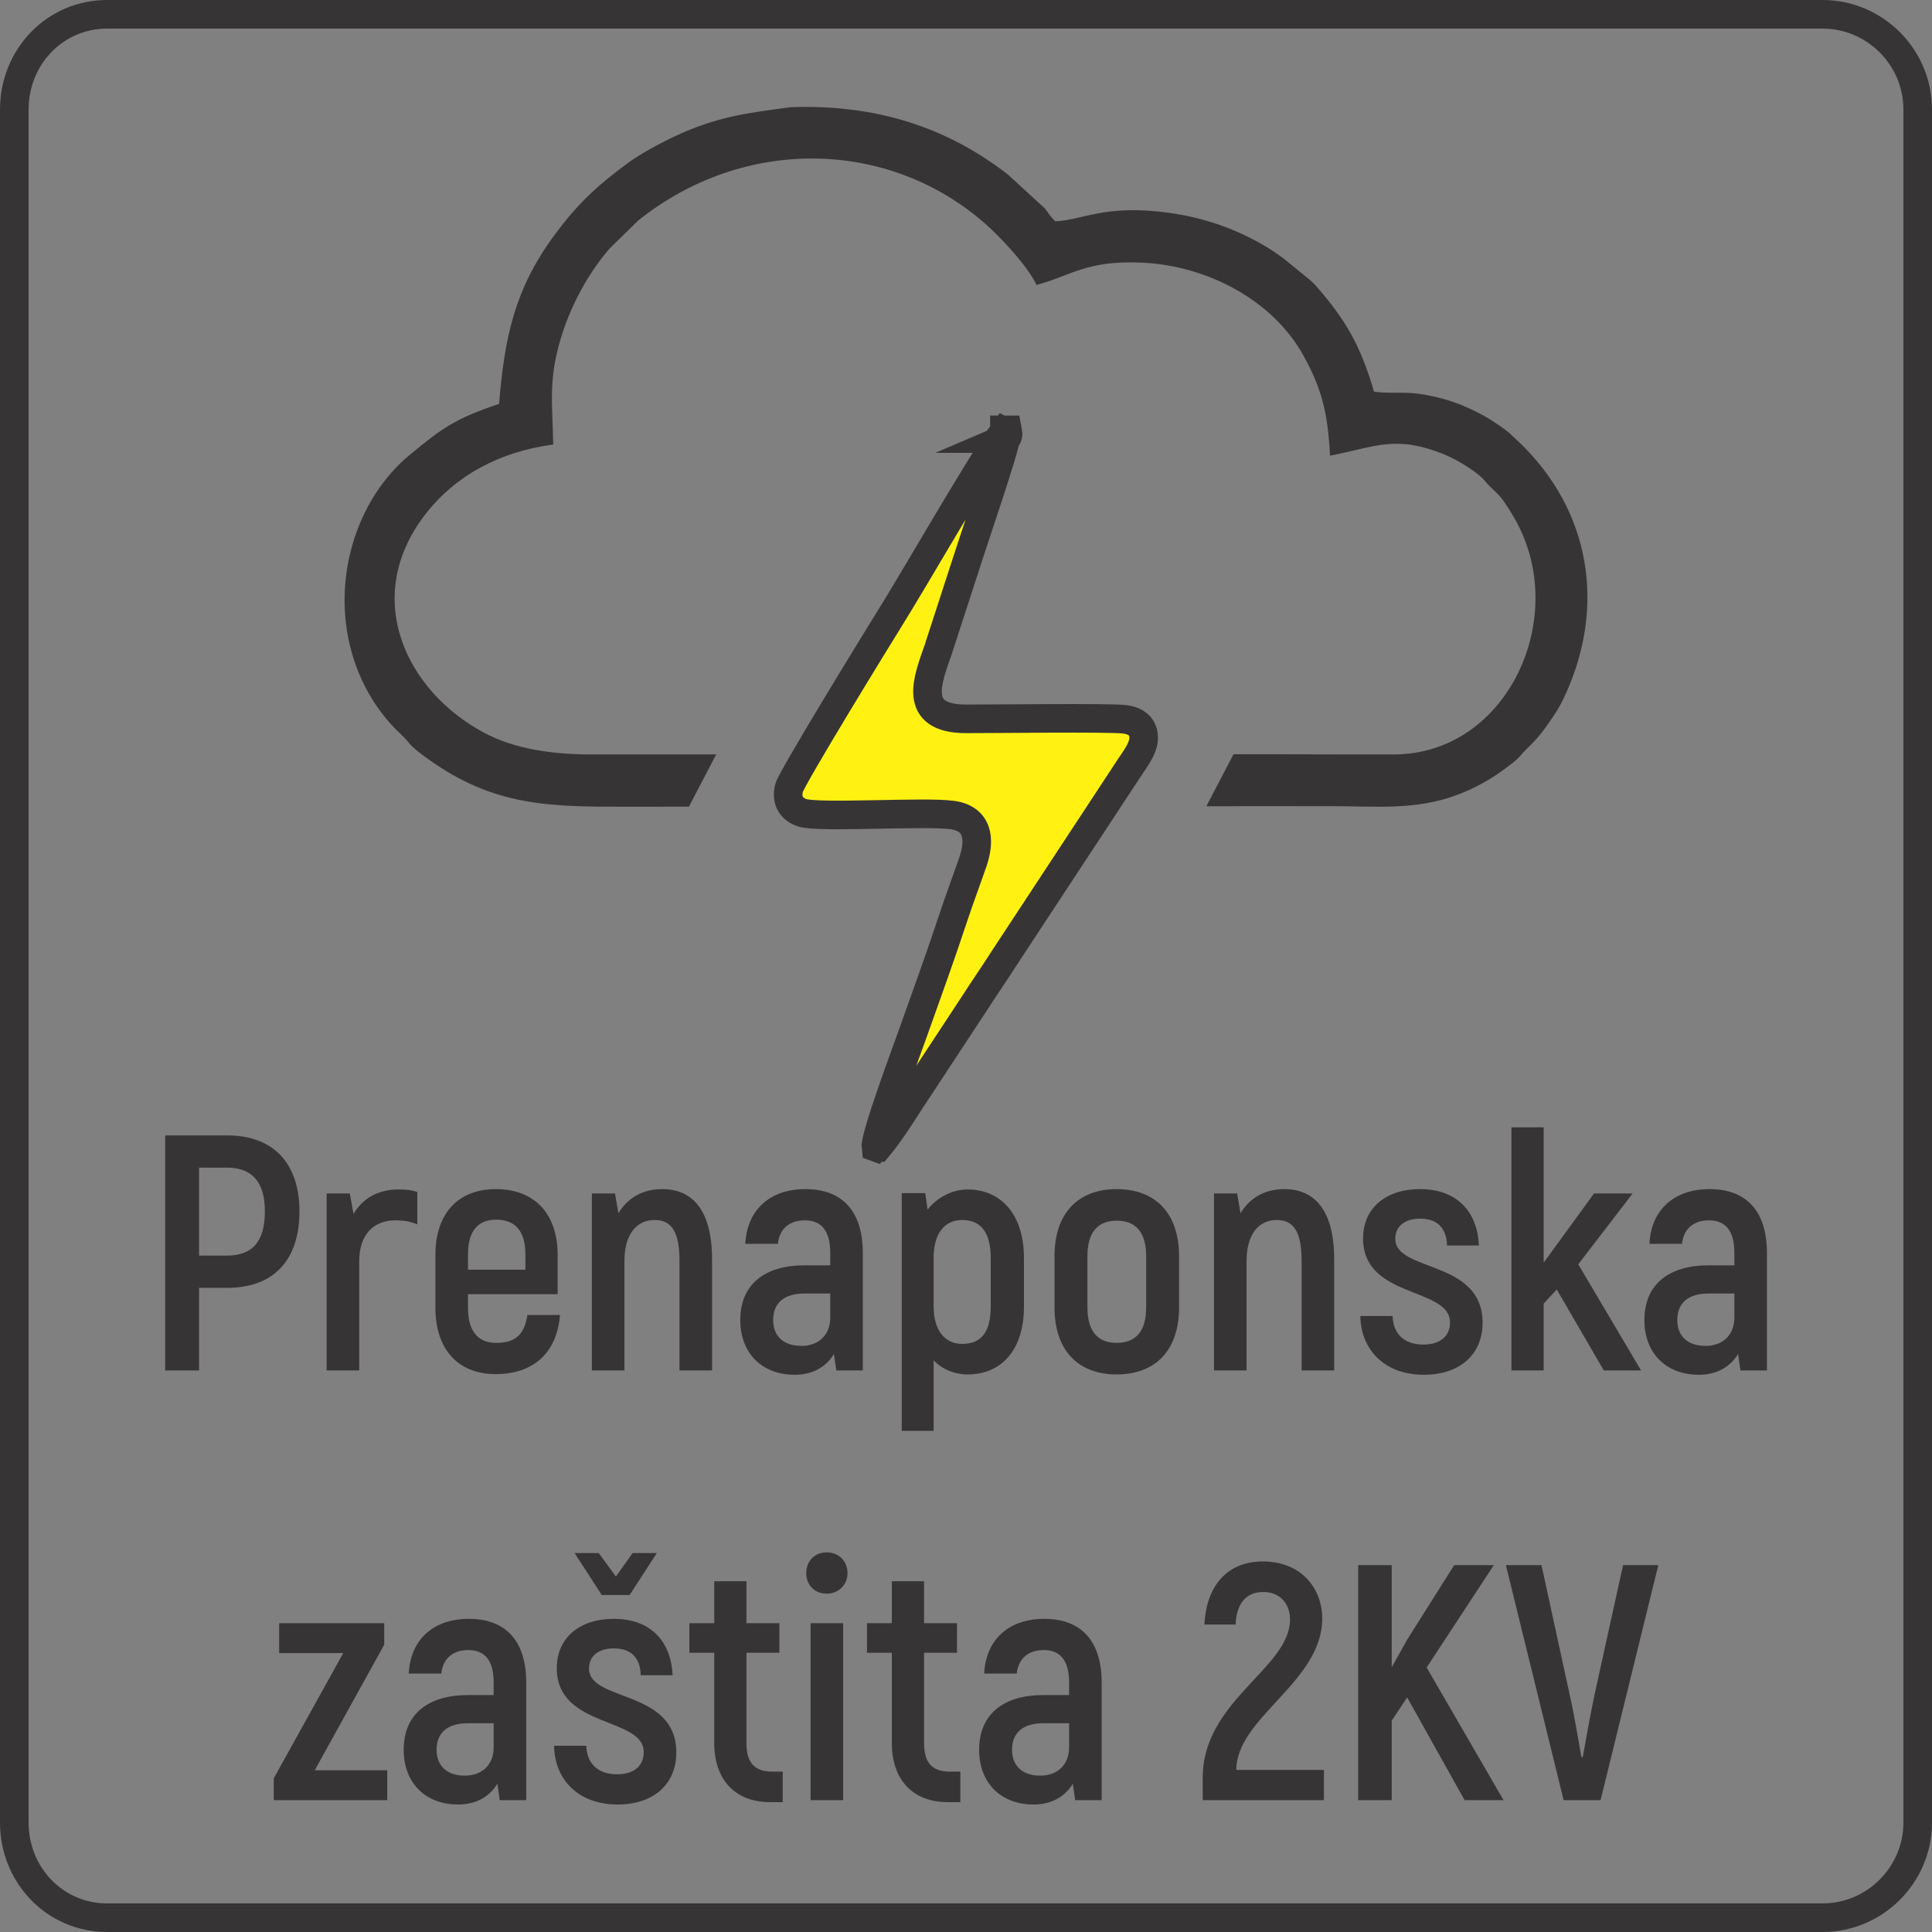
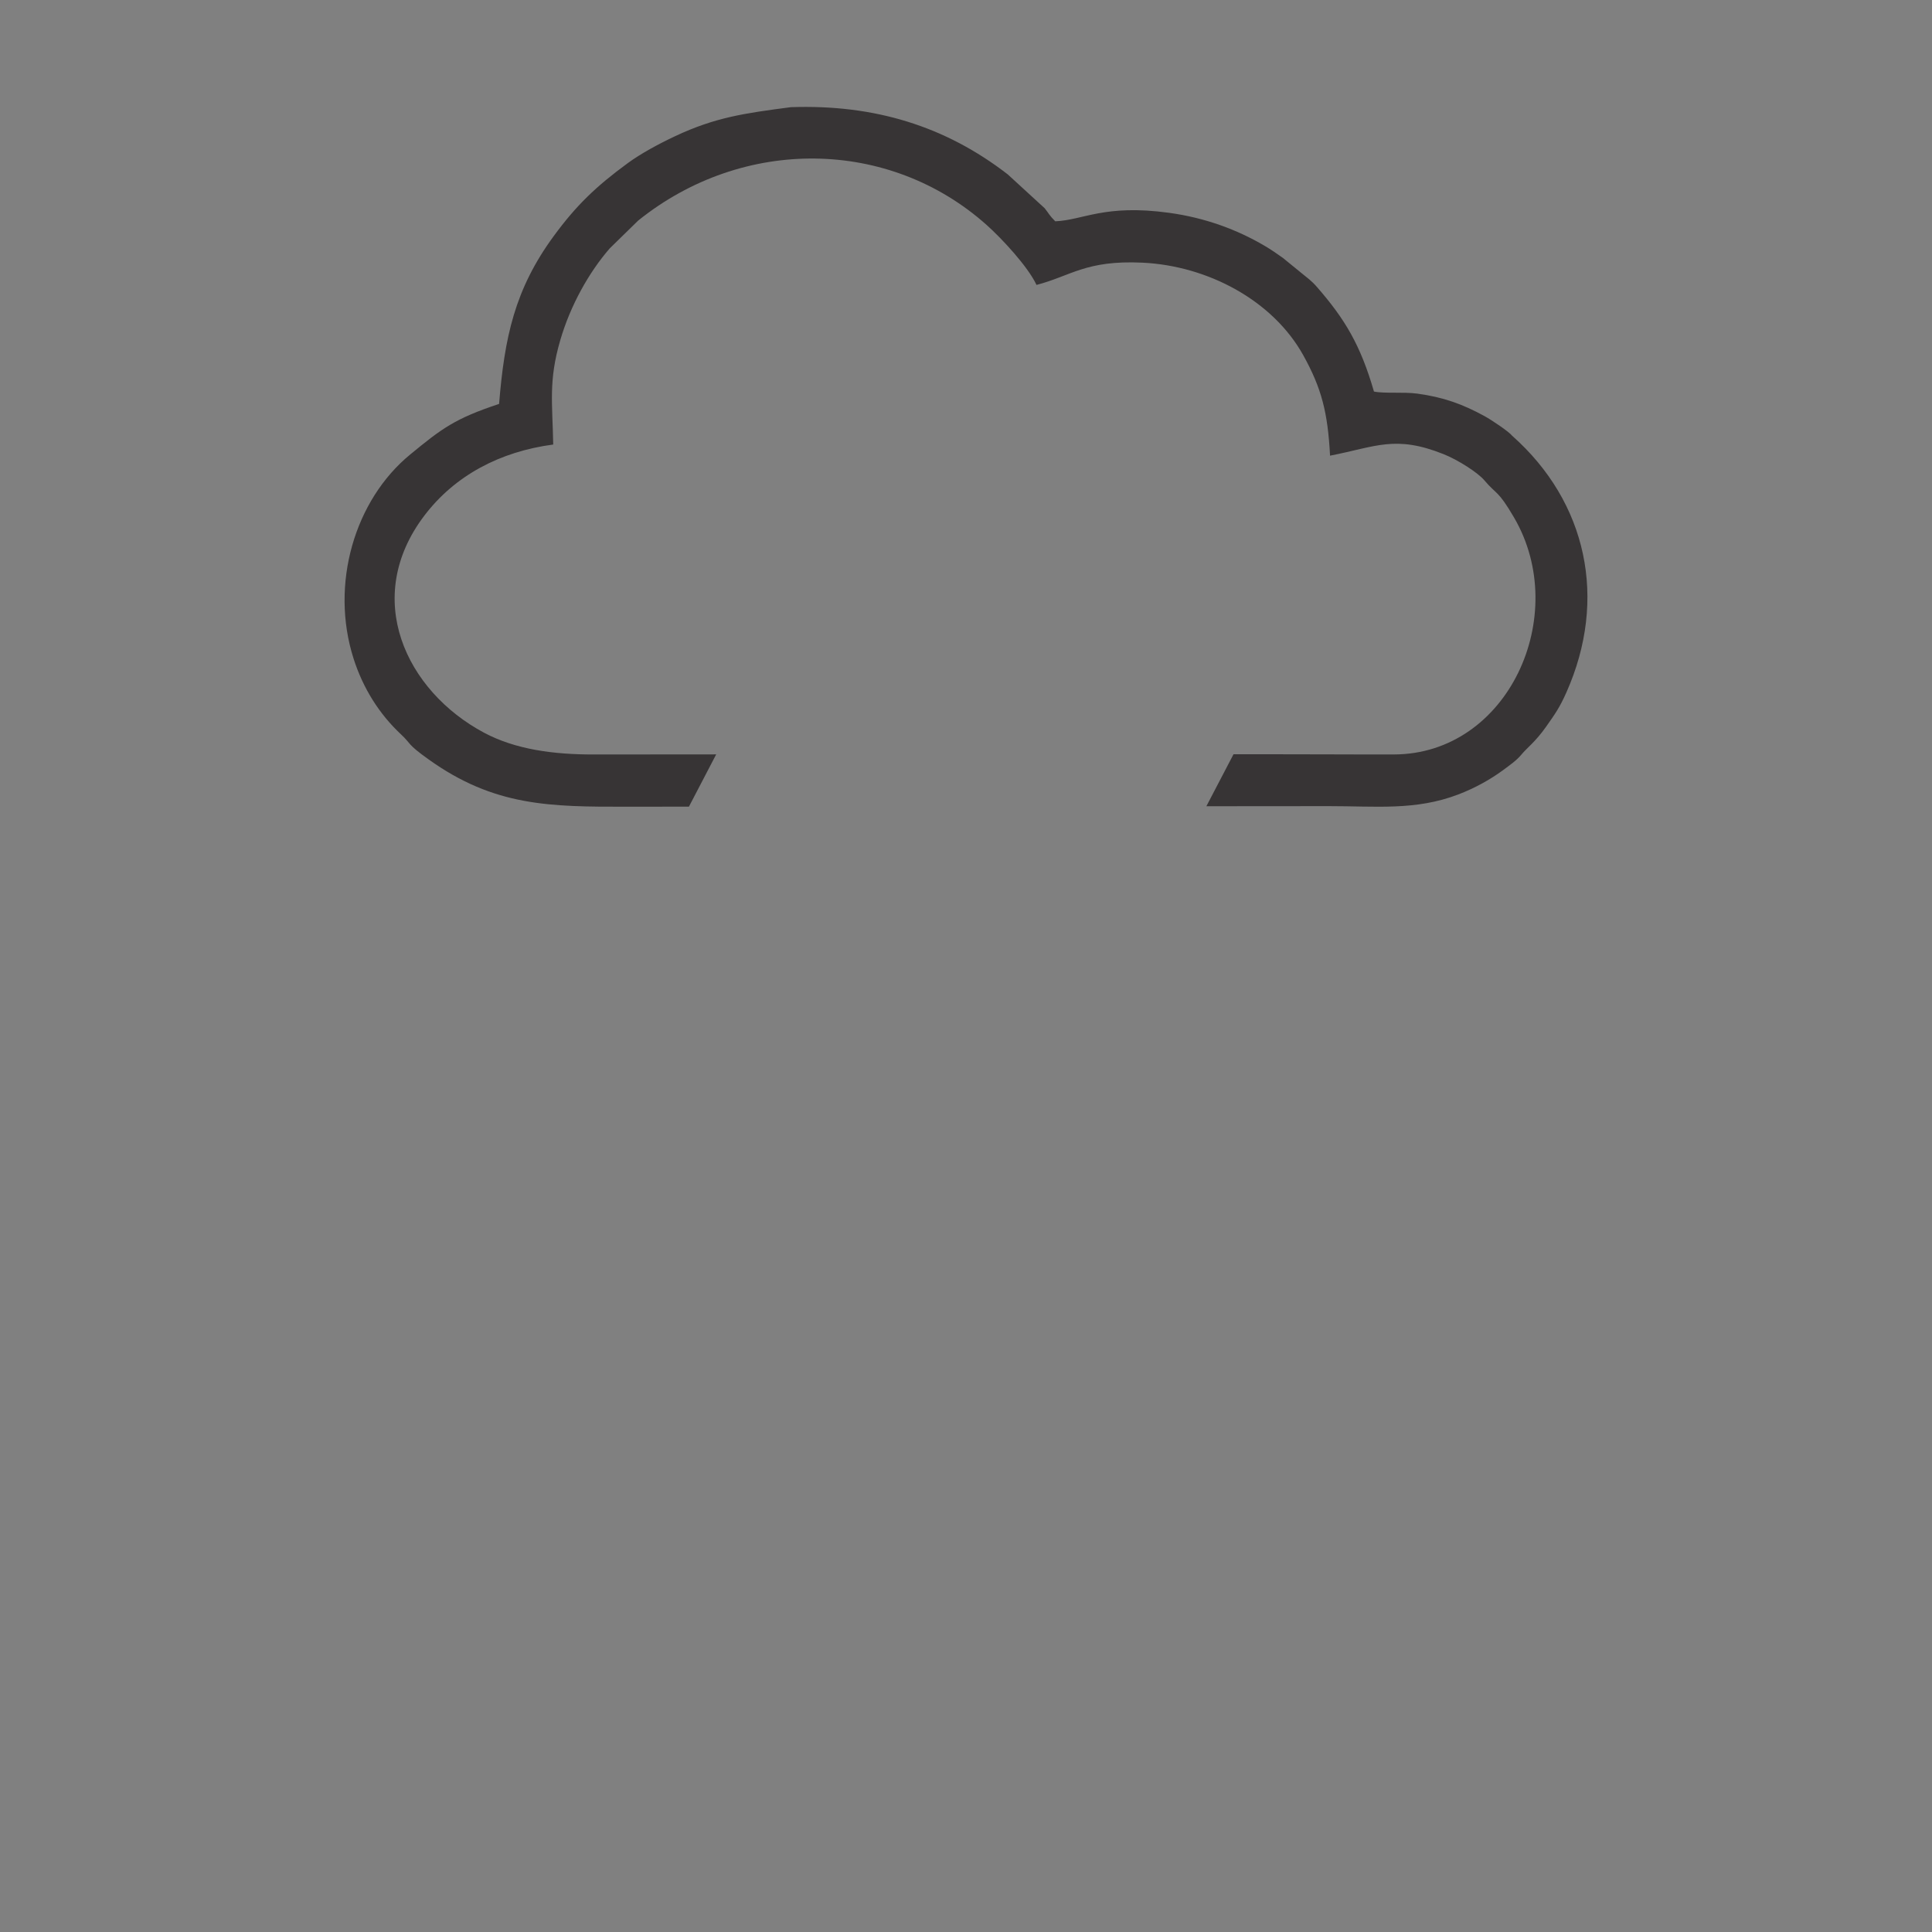
<svg xmlns="http://www.w3.org/2000/svg" xml:space="preserve" width="13.514mm" height="13.514mm" version="1.1" style="shape-rendering:geometricPrecision; text-rendering:geometricPrecision; image-rendering:optimizeQuality; fill-rule:evenodd; clip-rule:evenodd" viewBox="0 0 1351.36 1351.36">
  <rect x="0" y="0" width="1351.36" height="1351.36" fill="#808080" stroke="none" />
  <defs>
    <style type="text/css">
   
    .str0 {stroke:#373435;stroke-width:20;stroke-miterlimit:22.926}
    .fil0 {fill:none}
    .fil1 {fill:#373435}
    .fil2 {fill:#FFF212}
    .fil3 {fill:#373435;fill-rule:nonzero}
   
  </style>
  </defs>
  <g id="Layer_x0020_1">
    <g id="_2223752885344">
-       <path class="fil0 str0" d="M74.91 10l1199.87 0c36.63,0 66.58,29.95 66.58,66.58l0 1198.2c0,36.63 -29.95,66.58 -66.58,66.58l-1199.87 0c-36.63,0 -64.91,-29.95 -64.91,-66.58l0 -1198.2c0,-36.63 28.28,-66.58 64.91,-66.58z" />
      <path class="fil1" d="M386.96 310.98c-0.54,-29.15 -3.41,-44.58 4.97,-73.18 7.04,-24.1 19.93,-47.26 34.6,-64.11l19.82 -19.38c73.51,-59.1 175.7,-57.65 243.69,2.98 10.56,9.4 28.9,29.08 34.96,42 24.03,-6.24 34.52,-17.42 73.98,-15.57 45.74,2.14 91.3,26.35 112.64,64.83 12.74,22.98 17.1,39.82 18.7,70.17 32.16,-6.24 45.49,-14.59 79.43,-1.05 9.87,3.92 23.89,12.81 28.53,18.33 8.71,10.31 9.33,6.46 20.76,26.03 39.9,68.36 -4.03,165.5 -84.04,165.68 -30.78,0.07 -61.64,-0.18 -92.42,-0.15l-19.78 0 -18.99 36.37 85.6 -0.07c32.74,-0.04 60.7,3.27 90.61,-8.17 11.65,-4.47 22.25,-10.35 31.18,-16.92 4.68,-3.48 9.58,-6.82 13.03,-11.04 3.74,-4.54 9.77,-8.86 17.28,-19.53 6.24,-8.86 9.47,-13.4 14.12,-23.89 29.04,-65.27 14.45,-133.08 -37.97,-179.55 -2.11,-2.8 -14.45,-11.04 -19.06,-13.58 -15.68,-8.6 -29.15,-13.4 -47.26,-15.86 -9.51,-1.31 -22.91,0.07 -30.31,-1.45 -9.44,-32.71 -20.44,-50.82 -39.79,-73.04 -4.03,-4.65 -6.68,-6.35 -11.36,-10.2l-12.56 -10.24c-4.25,-2.98 -8.1,-5.74 -12.96,-8.57 -18.99,-11.14 -41.2,-19.49 -66.72,-22.98 -45.12,-6.17 -59.97,5.15 -79.54,5.95 -4.39,-4.43 -4.21,-5.15 -7.41,-9.15l-25.77 -23.63c-43.67,-33.8 -93.29,-49.08 -151.74,-47.05 -32.45,4.25 -52.85,7.08 -80.95,20.29 -11.65,5.48 -24.1,12.23 -33.11,18.84 -22.33,16.34 -36.19,29.73 -51.73,50.93 -27.44,37.35 -34.52,71.15 -38.3,117.51 -30.97,10.24 -40.11,17.24 -62.11,35.32 -38.92,31.87 -56.3,90.72 -39.68,142.81 6.64,20.8 17.97,38.77 33.14,52.96 7.59,7.08 3.78,6.43 19.28,17.5 45.99,32.96 84.84,33.25 139.51,33.14l42.65 -0.04 19.06 -36.56c-28.61,0.04 -57.17,0.04 -85.78,0.07 -27.84,0.04 -54.63,-3.48 -76.63,-15.25 -54.71,-29.22 -85.49,-94.27 -41.67,-151.89 21.24,-27.92 52.71,-44.72 90.1,-49.66l0 0.05z" />
-       <path class="fil2 str0" d="M612.75 802.57l1.31 0c7.59,-9.11 15.57,-21.42 22.69,-32.6l43.89 -66.72c7.22,-11.22 14.7,-22.07 22.25,-33.83l88.1 -133.99c2.9,-4.36 8.53,-11.76 8.93,-18.33 0.54,-9.33 -5.99,-13.18 -13.69,-14.01 -11.47,-1.27 -91.77,-0.25 -110.54,-0.29 -38.41,-0.04 -26.61,-27.84 -19.49,-48.35l20.44 -62.98c3.59,-11.43 26.83,-79.21 26.61,-84.69 0.18,-0.76 0.69,-2.25 0.65,-2.9 -0.25,-3.74 0.54,-1.45 -1.45,-2.4 -16.05,21.67 -62.29,102.73 -81.06,132.61 -4.54,7.22 -67.99,110.39 -69.55,117.25 -2.11,9.26 2.21,14.67 9.11,17.1 11.18,3.92 85.53,-1.05 105.09,1.63 17.93,2.47 20,16.73 14.45,32.82 -4.61,13.32 -9.47,26.21 -13.98,39.82 -8.82,26.75 -18.22,52.53 -27.63,78.99 -4.14,11.69 -27.12,73.04 -26.21,80.84l0.08 0.03z" />
-       <path class="fil2 str0" d="M703.32 306.77c2.4,-1.02 1.78,-3.78 1.34,-6.1l-2.11 0 0 0.76c1.96,0.94 1.2,-1.34 1.45,2.4 0.04,0.65 -0.47,2.18 -0.65,2.9l-0.03 0.04z" />
-       <path class="fil3" d="M158.97 794.17l-43.44 0 0 164.38 23.72 0 0 -57.77 19.72 0c32.17,0 50.49,-19.02 50.49,-53.54 0,-33.58 -18.32,-53.07 -50.49,-53.07zm-0.23 84.07l-19.49 0 0 -61.53 19.49 0c17.84,0 26.53,10.34 26.53,30.53 0,21.14 -8.69,31 -26.53,31zm120.23 -46.26c-14.8,0 -25.36,6.34 -31.7,17.14l-2.59 -14.33 -16.2 0 0 123.76 22.78 0 0 -76.32c0,-18.55 9.86,-28.65 25.36,-28.65 6.11,0 10.8,0.94 15.26,2.82l0 -22.54c-3.52,-1.41 -7.75,-1.88 -12.91,-1.88zm89.94 87.82c-2.12,13.39 -7.99,19.49 -21.84,19.49 -12.45,0 -19.73,-7.75 -19.73,-24.65l0 -9.4 62.7 0 0 -27.47c0,-29.36 -16.67,-46.03 -43.21,-46.03 -26.06,0 -42.27,16.67 -42.27,46.03l0 36.87c0,29.59 16.21,46.49 42.04,46.49 26.77,0 42.97,-15.03 45.08,-41.33l-22.77 0zm-21.84 -66.69c12.91,0 20.43,7.52 20.43,24.42l0 10.57 -40.16 0 0 -10.57c0,-16.9 7.28,-24.42 19.73,-24.42zm116.23 -21.37c-14.09,0 -24.42,6.34 -30.76,16.91l-2.35 -13.86 -16.2 0 0 123.76 22.78 0 0 -76.55c0,-18.32 8.22,-28.65 21.13,-28.65 11.98,0 17.38,8.45 17.38,28.65l0 76.55 22.78 0 0 -77.73c0,-33.81 -13.39,-49.08 -34.76,-49.08l0 0zm100.05 0c-24.9,0 -40.86,14.56 -42.04,38.28l22.78 0c1.17,-11.04 8.69,-16.44 18.79,-16.44 12.44,0 17.84,8.22 17.84,22.78l0 8.69 -18.08 0c-27.24,0 -44.85,12.91 -44.85,38.28 0,23.24 15.26,38.27 38.04,38.27 13.62,0 22.55,-6.34 27.48,-14.56l1.64 11.51 18.55 0 0 -82.19c0,-28.41 -13.62,-44.62 -40.15,-44.62zm17.37 89.94c0,11.74 -7.75,19.73 -20.19,19.73 -12.45,0 -19.73,-6.81 -19.73,-18.08 0,-12.22 7.99,-18.56 21.84,-18.56l18.08 0 0 16.91zm96.05 -89.7c-11.04,0 -21.84,6.1 -27.95,14.09l-1.64 -11.51 -16.44 0 0 166.26 22.31 0 0 -49.31c6.1,6.34 14.79,9.86 23.72,9.86 23.95,0 39.45,-17.38 39.45,-47.44l0 -34.05c0,-30.29 -15.97,-47.9 -39.45,-47.9zm16.2 81.95c0,18.08 -6.81,26.07 -19.96,26.07 -12.45,0 -19.96,-9.86 -19.96,-26.07l0 -34.28c0,-17.62 8.22,-26.3 19.96,-26.3 12.68,0 19.96,8.22 19.96,26.53l0 34.05zm88.07 47.44c27,0 43.67,-16.67 43.67,-46.97l0 -35.69c0,-30.3 -16.67,-46.97 -43.67,-46.97 -26.77,0 -43.45,16.67 -43.45,46.97l0 35.69c0,30.3 16.68,46.97 43.45,46.97zm0 -22.08c-12.69,0 -20.43,-7.51 -20.43,-24.89l0 -35.69c0,-17.38 7.74,-24.89 20.43,-24.89 12.91,0 20.66,7.51 20.66,24.89l0 35.69c0,17.38 -7.75,24.89 -20.66,24.89zm117.41 -107.55c-14.09,0 -24.42,6.34 -30.76,16.91l-2.35 -13.86 -16.2 0 0 123.76 22.78 0 0 -76.55c0,-18.32 8.22,-28.65 21.13,-28.65 11.98,0 17.38,8.45 17.38,28.65l0 76.55 22.78 0 0 -77.73c0,-33.81 -13.39,-49.08 -34.76,-49.08l0 0zm97.46 129.86c25.6,0 41.1,-14.56 41.1,-36.4 0,-44.38 -61.06,-35.22 -61.06,-58.7 0,-8.69 6.58,-14.09 17.38,-14.09 12.45,0 18.55,7.04 18.79,18.78l22.31 0c-0.94,-23.01 -14.8,-39.45 -41.1,-39.45 -24.19,0 -39.92,13.39 -39.92,34.52 0,42.27 60.82,33.82 60.82,58.71 0,9.63 -6.81,15.5 -18.79,15.5 -14.32,0 -21.13,-8.69 -21.37,-19.96l-22.54 0c0.24,22.78 16.2,41.09 44.38,41.09zm125.87 -3.05l26.06 0 -43.91 -74.21 38.04 -49.55 -27 0 -35.23 48.38 0 -94.64 -22.54 0 0 170.02 22.54 0 0 -46.73 9.16 -9.86 32.88 56.59zm73.97 -126.81c-24.9,0 -40.86,14.56 -42.04,38.28l22.78 0c1.17,-11.04 8.69,-16.44 18.79,-16.44 12.44,0 17.84,8.22 17.84,22.78l0 8.69 -18.08 0c-27.24,0 -44.85,12.91 -44.85,38.28 0,23.24 15.26,38.27 38.04,38.27 13.62,0 22.55,-6.34 27.48,-14.56l1.64 11.51 18.55 0 0 -82.19c0,-28.41 -13.62,-44.62 -40.15,-44.62zm17.37 89.94c0,11.74 -7.75,19.73 -20.19,19.73 -12.45,0 -19.73,-6.81 -19.73,-18.08 0,-12.22 7.99,-18.56 21.84,-18.56l18.08 0 0 16.91z" />
-       <path class="fil3" d="M220.14 1238.23l48.61 -87.83 0 -15.03 -73.5 0 0 20.9 44.85 0 -48.61 87.6 0 15.26 79.37 0 0 -20.9 -50.72 0zm107.79 -105.91c-24.9,0 -40.86,14.56 -42.04,38.28l22.78 0c1.17,-11.04 8.69,-16.44 18.79,-16.44 12.44,0 17.84,8.22 17.84,22.78l0 8.69 -18.08 0c-27.24,0 -44.85,12.91 -44.85,38.28 0,23.24 15.26,38.27 38.04,38.27 13.62,0 22.55,-6.34 27.48,-14.56l1.64 11.51 18.55 0 0 -82.19c0,-28.41 -13.62,-44.62 -40.15,-44.62zm17.37 89.94c0,11.74 -7.75,19.73 -20.19,19.73 -12.45,0 -19.73,-6.81 -19.73,-18.08 0,-12.22 7.99,-18.56 21.84,-18.56l18.08 0 0 16.91zm95.11 -106.61l19.02 -29.35 -16.91 0 -11.74 16.43 -11.98 -16.43 -16.9 0 19.02 29.35 19.49 0zm-28.42 51.43c0,-8.69 6.58,-14.09 17.38,-14.09 12.45,0 18.55,7.04 18.79,18.78l22.31 0c-0.94,-23.01 -14.8,-39.45 -41.1,-39.45 -24.19,0 -39.92,13.39 -39.92,34.52 0,42.27 60.82,33.82 60.82,58.71 0,9.63 -6.81,15.5 -18.79,15.5 -14.32,0 -21.13,-8.69 -21.37,-19.96l-22.54 0c0.24,22.78 16.2,41.09 44.38,41.09 25.6,0 41.1,-14.56 41.1,-36.4 0,-44.38 -61.06,-35.22 -61.06,-58.7zm127.98 72.09c-12.21,0 -17.85,-6.34 -17.85,-19.73l0 -63.4 23.02 0 0 -20.67 -23.02 0 0 -29.35 -22.54 0 0 29.35 -17.38 0 0 20.67 17.38 0 0 63.17c0,25.6 14.56,41.33 39.22,41.33l8.69 0 0 -21.37 -7.52 0zm38.28 -124.46c8.46,0 14.56,-6.34 14.56,-14.33 0,-8.45 -6.1,-14.55 -14.56,-14.55 -8.45,0 -14.32,6.1 -14.32,14.55 0,8.22 5.87,14.33 14.32,14.33zm-11.27 144.42l22.78 0 0 -123.76 -22.78 0 0 123.76zm97.22 -19.96c-12.21,0 -17.85,-6.34 -17.85,-19.73l0 -63.4 23.02 0 0 -20.67 -23.02 0 0 -29.35 -22.54 0 0 29.35 -17.38 0 0 20.67 17.38 0 0 63.17c0,25.6 14.56,41.33 39.22,41.33l8.69 0 0 -21.37 -7.52 0zm66.23 -106.85c-24.9,0 -40.86,14.56 -42.04,38.28l22.78 0c1.17,-11.04 8.69,-16.44 18.79,-16.44 12.44,0 17.84,8.22 17.84,22.78l0 8.69 -18.08 0c-27.24,0 -44.85,12.91 -44.85,38.28 0,23.24 15.26,38.27 38.04,38.27 13.62,0 22.55,-6.34 27.48,-14.56l1.64 11.51 18.55 0 0 -82.19c0,-28.41 -13.62,-44.62 -40.15,-44.62zm17.37 89.94c0,11.74 -7.75,19.73 -20.19,19.73 -12.45,0 -19.73,-6.81 -19.73,-18.08 0,-12.22 7.99,-18.56 21.84,-18.56l18.08 0 0 16.91zm93.47 36.87l84.77 0 0 -21.13 -61.29 0c0,-36.64 60.11,-61.53 60.11,-105.91 0,-20.67 -14.32,-39.92 -41.56,-39.92 -24.19,0 -39.45,16.2 -40.86,44.14l21.84 0c0.47,-15.03 7.75,-22.77 19.25,-22.77 12.45,0 18.79,8.92 18.79,19.25 0,34.05 -61.05,56.6 -61.05,110.61l0 15.73zm183.16 0l27.24 0 -53.78 -92.76 46.97 -71.62 -27.71 0 -32.88 52.13 -10.8 19.26 0 -71.39 -23.48 0 0 164.38 23.48 0 0 -55.65 10.8 -16.21 40.16 71.86zm69.27 0l25.84 0 40.39 -164.38 -24.66 0 -19.96 90.64c-3.05,14.56 -5.87,30.53 -8.22,43.68l-0.94 0c-2.35,-13.15 -4.93,-29.12 -8.22,-43.68l-19.72 -90.64 -24.9 0 40.39 164.38z" />
    </g>
  </g>
</svg>